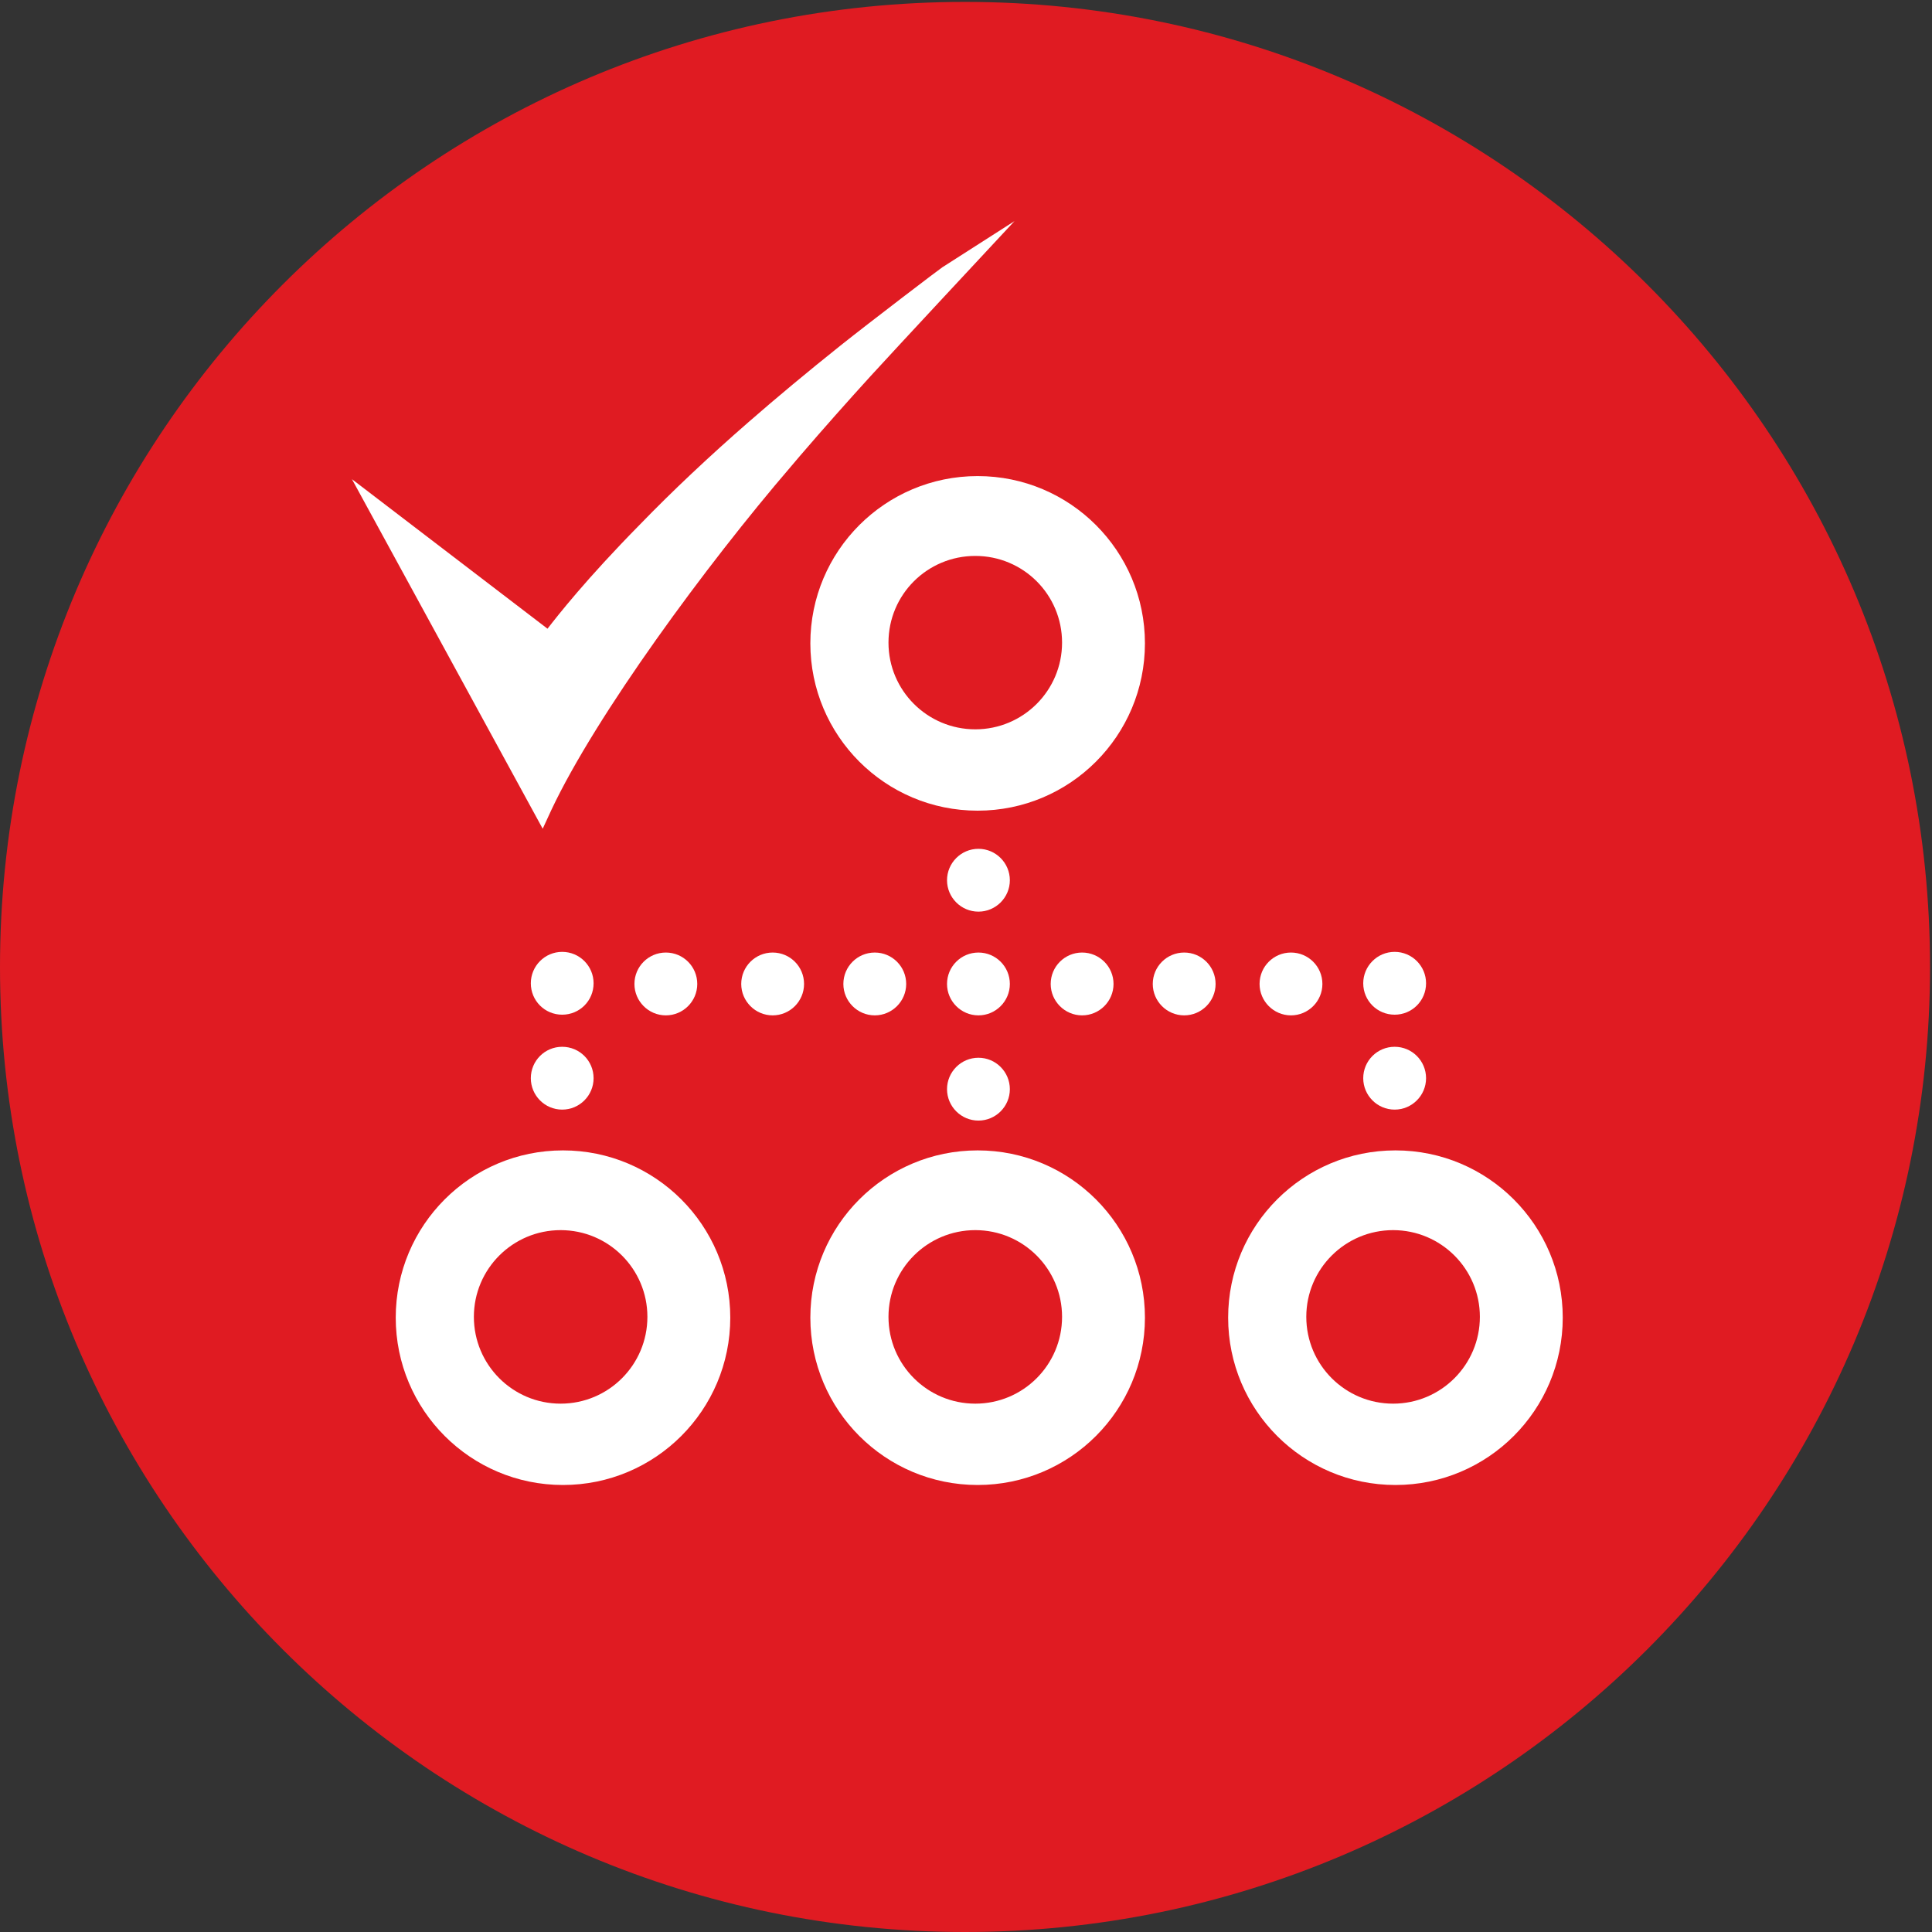
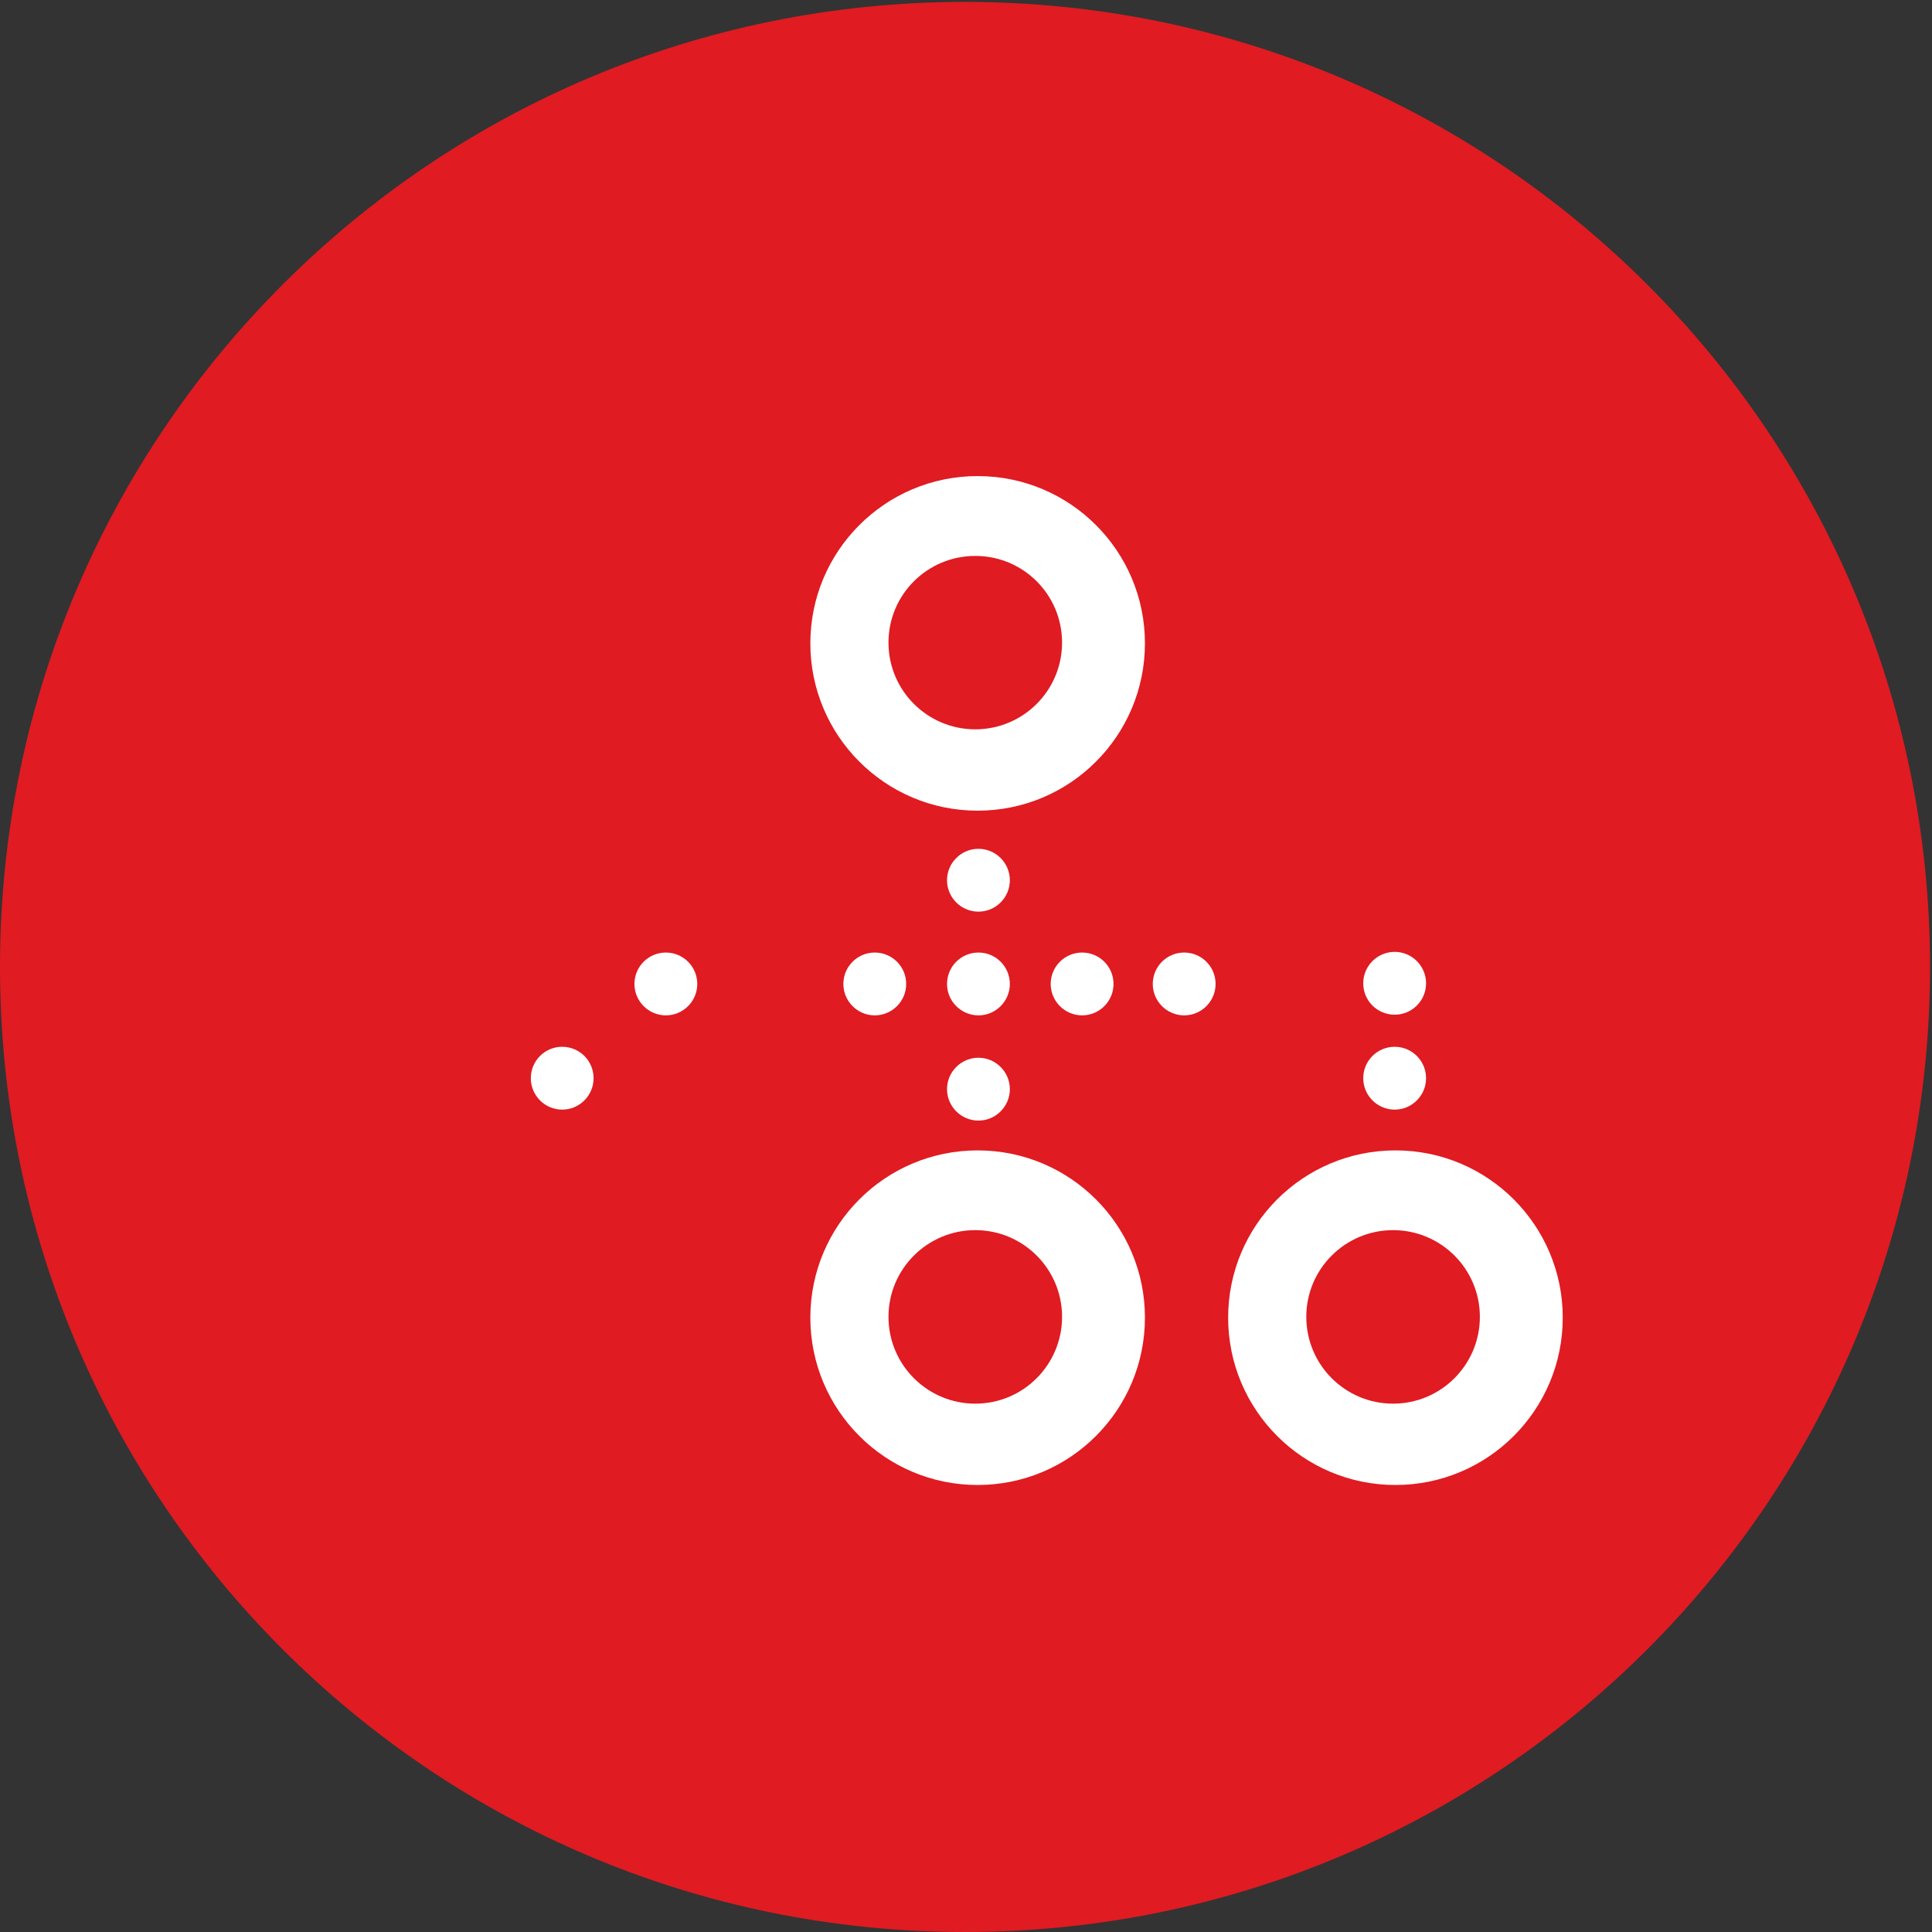
<svg xmlns="http://www.w3.org/2000/svg" version="1.1" id="Layer_1" x="0px" y="0px" viewBox="0 0 500 500" style="enable-background:new 0 0 500 500;" xml:space="preserve">
  <rect x="0" y="0" width="500" height="500" fill="#333333" stroke="none" />
  <style type="text/css">
	.st0{fill:#E01B22;}
	.st1{fill:#FFFFFF;}
</style>
  <g>
    <path class="st0" d="M499.492,250.254C499.492,388.173,387.635,500,249.716,500S0,388.173,0,250.254S111.796,0.492,249.716,0.492   S499.492,112.334,499.492,250.254z" />
  </g>
-   <path class="st1" d="M145.697,297.721c-23.931,0-43.281,19.396-43.281,43.281c0,23.919,19.351,43.312,43.281,43.312  s43.297-19.393,43.297-43.312C188.994,317.117,169.628,297.721,145.697,297.721z M145.092,363.265  c-12.403,0-22.454-10.054-22.454-22.469c0-12.388,10.051-22.438,22.454-22.438s22.454,10.051,22.454,22.438  C167.545,353.211,157.495,363.265,145.092,363.265z" />
  <path class="st1" d="M253.012,297.721c-23.931,0-43.294,19.396-43.294,43.281c0,23.919,19.363,43.312,43.294,43.312  c23.934,0,43.297-19.393,43.297-43.312C296.309,317.117,276.946,297.721,253.012,297.721z M252.407,363.265  c-12.403,0-22.469-10.054-22.469-22.469c0-12.388,10.066-22.438,22.469-22.438c12.403,0,22.454,10.051,22.454,22.438  C274.86,353.211,264.81,363.265,252.407,363.265z" />
  <path class="st1" d="M253.012,123.209c-23.931,0-43.294,19.393-43.294,43.281c0,23.916,19.363,43.309,43.294,43.309  c23.934,0,43.297-19.393,43.297-43.309C296.309,142.602,276.946,123.209,253.012,123.209z M252.407,188.75  c-12.403,0-22.469-10.051-22.469-22.438c0-12.445,10.066-22.438,22.469-22.438c12.403,0,22.454,9.993,22.454,22.438  C274.86,178.699,264.81,188.75,252.407,188.75z" />
  <path class="st1" d="M361.141,297.721c-23.931,0-43.297,19.396-43.297,43.281c0,23.919,19.366,43.312,43.297,43.312  s43.297-19.393,43.297-43.312C404.438,317.117,385.072,297.721,361.141,297.721z M360.536,363.265  c-12.403,0-22.469-10.054-22.469-22.469c0-12.388,10.066-22.438,22.469-22.438c12.388,0,22.454,10.051,22.454,22.438  C382.99,353.211,372.924,363.265,360.536,363.265z" />
  <path class="st1" d="M261.349,254.648c0,4.462-3.636,8.128-8.128,8.128c-4.496,0-8.131-3.666-8.131-8.128  c0-4.493,3.636-8.131,8.131-8.131C257.714,246.517,261.349,250.156,261.349,254.648z" />
  <path class="st1" d="M261.349,227.805c0,4.462-3.636,8.128-8.128,8.128c-4.496,0-8.131-3.666-8.131-8.128  c0-4.465,3.636-8.131,8.131-8.131C257.714,219.674,261.349,223.34,261.349,227.805z" />
  <path class="st1" d="M261.349,281.876c0,4.465-3.636,8.131-8.128,8.131c-4.496,0-8.131-3.666-8.131-8.131  c0-4.465,3.636-8.131,8.131-8.131C257.714,273.745,261.349,277.411,261.349,281.876z" />
  <path class="st1" d="M352.804,279.039c0,4.462,3.636,8.128,8.131,8.128c4.493,0,8.128-3.666,8.128-8.128  c0-4.496-3.636-8.131-8.128-8.131C356.44,270.908,352.804,274.544,352.804,279.039z" />
  <path class="st1" d="M352.804,254.47c0,4.523,3.636,8.131,8.131,8.131c4.493,0,8.128-3.609,8.128-8.131  c0-4.462-3.636-8.128-8.128-8.128C356.44,246.342,352.804,250.008,352.804,254.47z" />
-   <path class="st1" d="M325.976,254.648c0,4.462,3.636,8.128,8.128,8.128c4.495,0,8.131-3.666,8.131-8.128  c0-4.493-3.636-8.131-8.131-8.131C329.612,246.517,325.976,250.156,325.976,254.648z" />
  <path class="st1" d="M298.334,254.648c0,4.462,3.636,8.128,8.131,8.128c4.492,0,8.128-3.666,8.128-8.128  c0-4.493-3.636-8.131-8.128-8.131C301.97,246.517,298.334,250.156,298.334,254.648z" />
  <path class="st1" d="M271.918,254.648c0,4.462,3.639,8.128,8.131,8.128c4.493,0,8.131-3.666,8.131-8.128  c0-4.493-3.639-8.131-8.131-8.131C275.557,246.517,271.918,250.156,271.918,254.648z" />
  <path class="st1" d="M153.62,279.039c0,4.462-3.621,8.128-8.128,8.128c-4.496,0-8.116-3.666-8.116-8.128  c0-4.496,3.621-8.131,8.116-8.131C149.999,270.908,153.62,274.544,153.62,279.039z" />
-   <path class="st1" d="M153.62,254.47c0,4.523-3.621,8.131-8.128,8.131c-4.496,0-8.116-3.609-8.116-8.131  c0-4.462,3.621-8.128,8.116-8.128C149.999,246.342,153.62,250.008,153.62,254.47z" />
  <path class="st1" d="M180.451,254.648c0,4.462-3.624,8.128-8.131,8.128c-4.493,0-8.128-3.666-8.128-8.128  c0-4.493,3.636-8.131,8.128-8.131C176.827,246.517,180.451,250.156,180.451,254.648z" />
-   <path class="st1" d="M208.09,254.648c0,4.462-3.621,8.128-8.128,8.128c-4.493,0-8.131-3.666-8.131-8.128  c0-4.493,3.639-8.131,8.131-8.131C204.469,246.517,208.09,250.156,208.09,254.648z" />
  <path class="st1" d="M234.521,254.648c0,4.462-3.636,8.128-8.131,8.128c-4.493,0-8.128-3.666-8.128-8.128  c0-4.493,3.636-8.131,8.128-8.131C230.886,246.517,234.521,250.156,234.521,254.648z" />
-   <path class="st1" d="M225.328,97.314c-5.837,6.415-12.046,13.393-18.342,20.722l-2.234,2.634  c-22.054,25.659-50.465,64.388-62.023,88.867l-2.277,4.938l-49.369-90.465l50.611,38.698c2.646-3.4,9.978-12.799,23.828-26.873  c8.588-8.867,18.094-17.798,28.175-26.577c7.214-6.297,15.239-12.978,23.828-19.838c7.907-6.297,26.12-20.162,26.356-20.25  l18.669-11.946C254.98,65.355,232.542,89.419,225.328,97.314z" />
</svg>